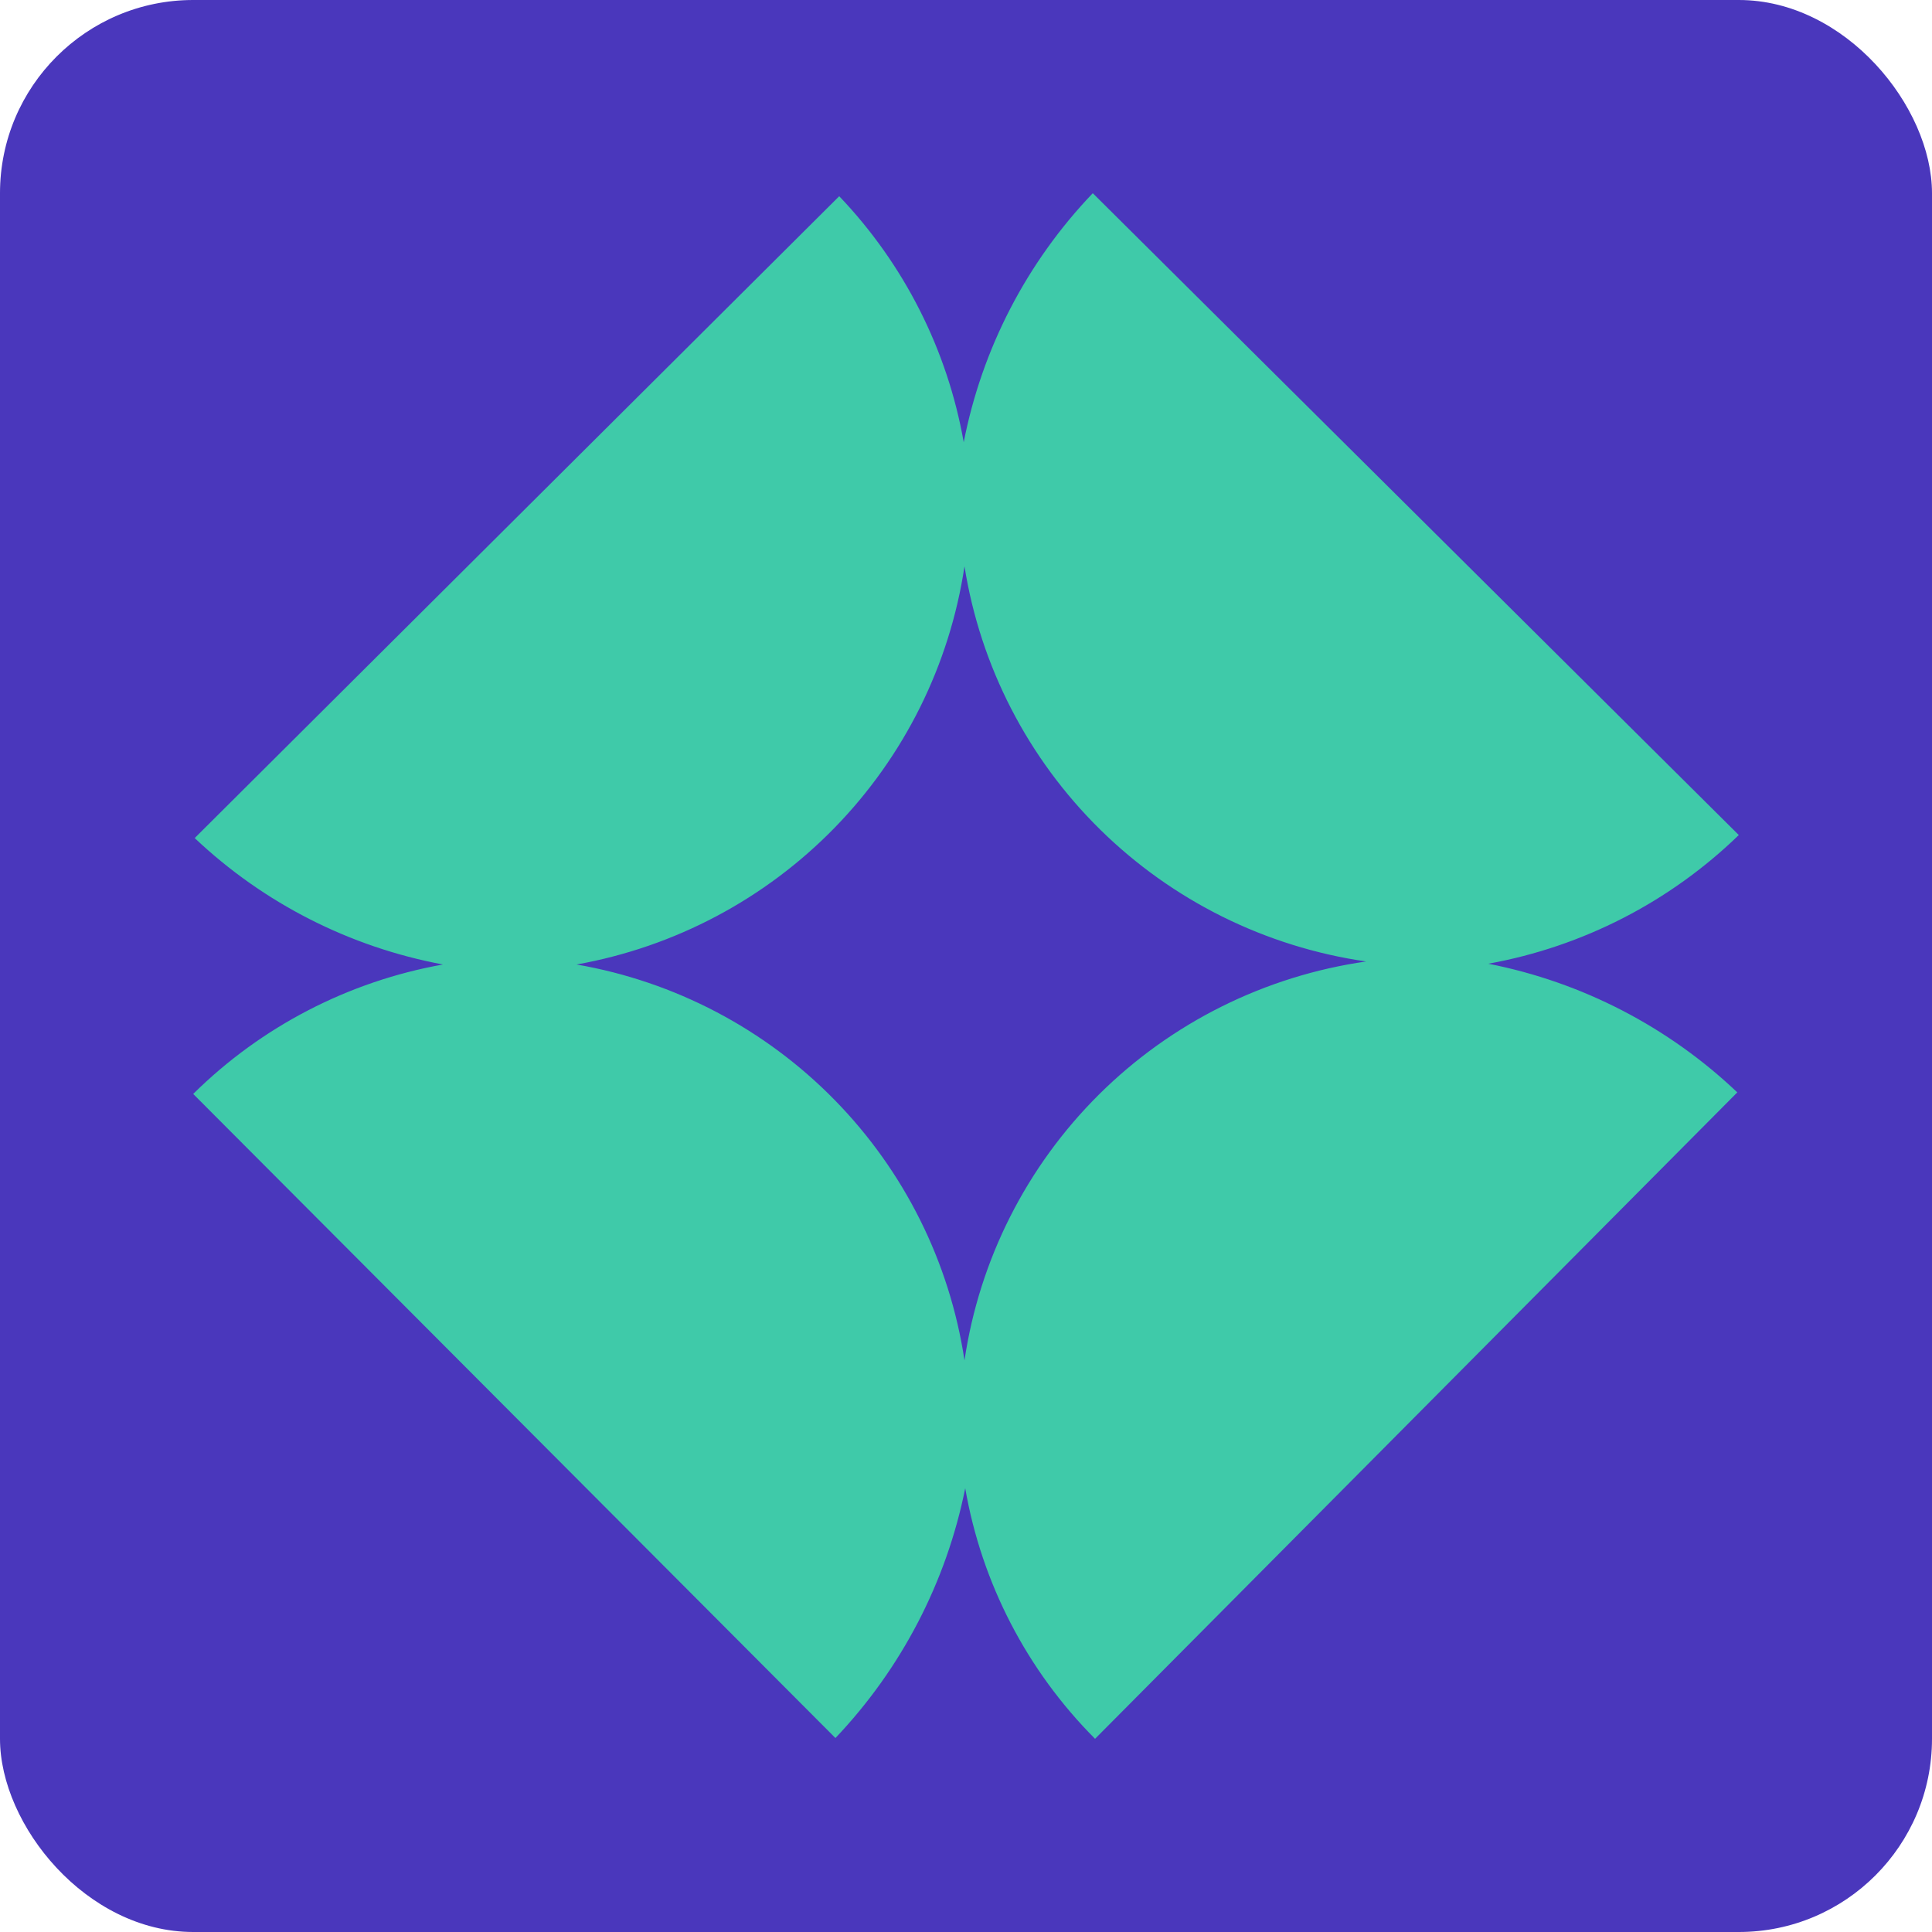
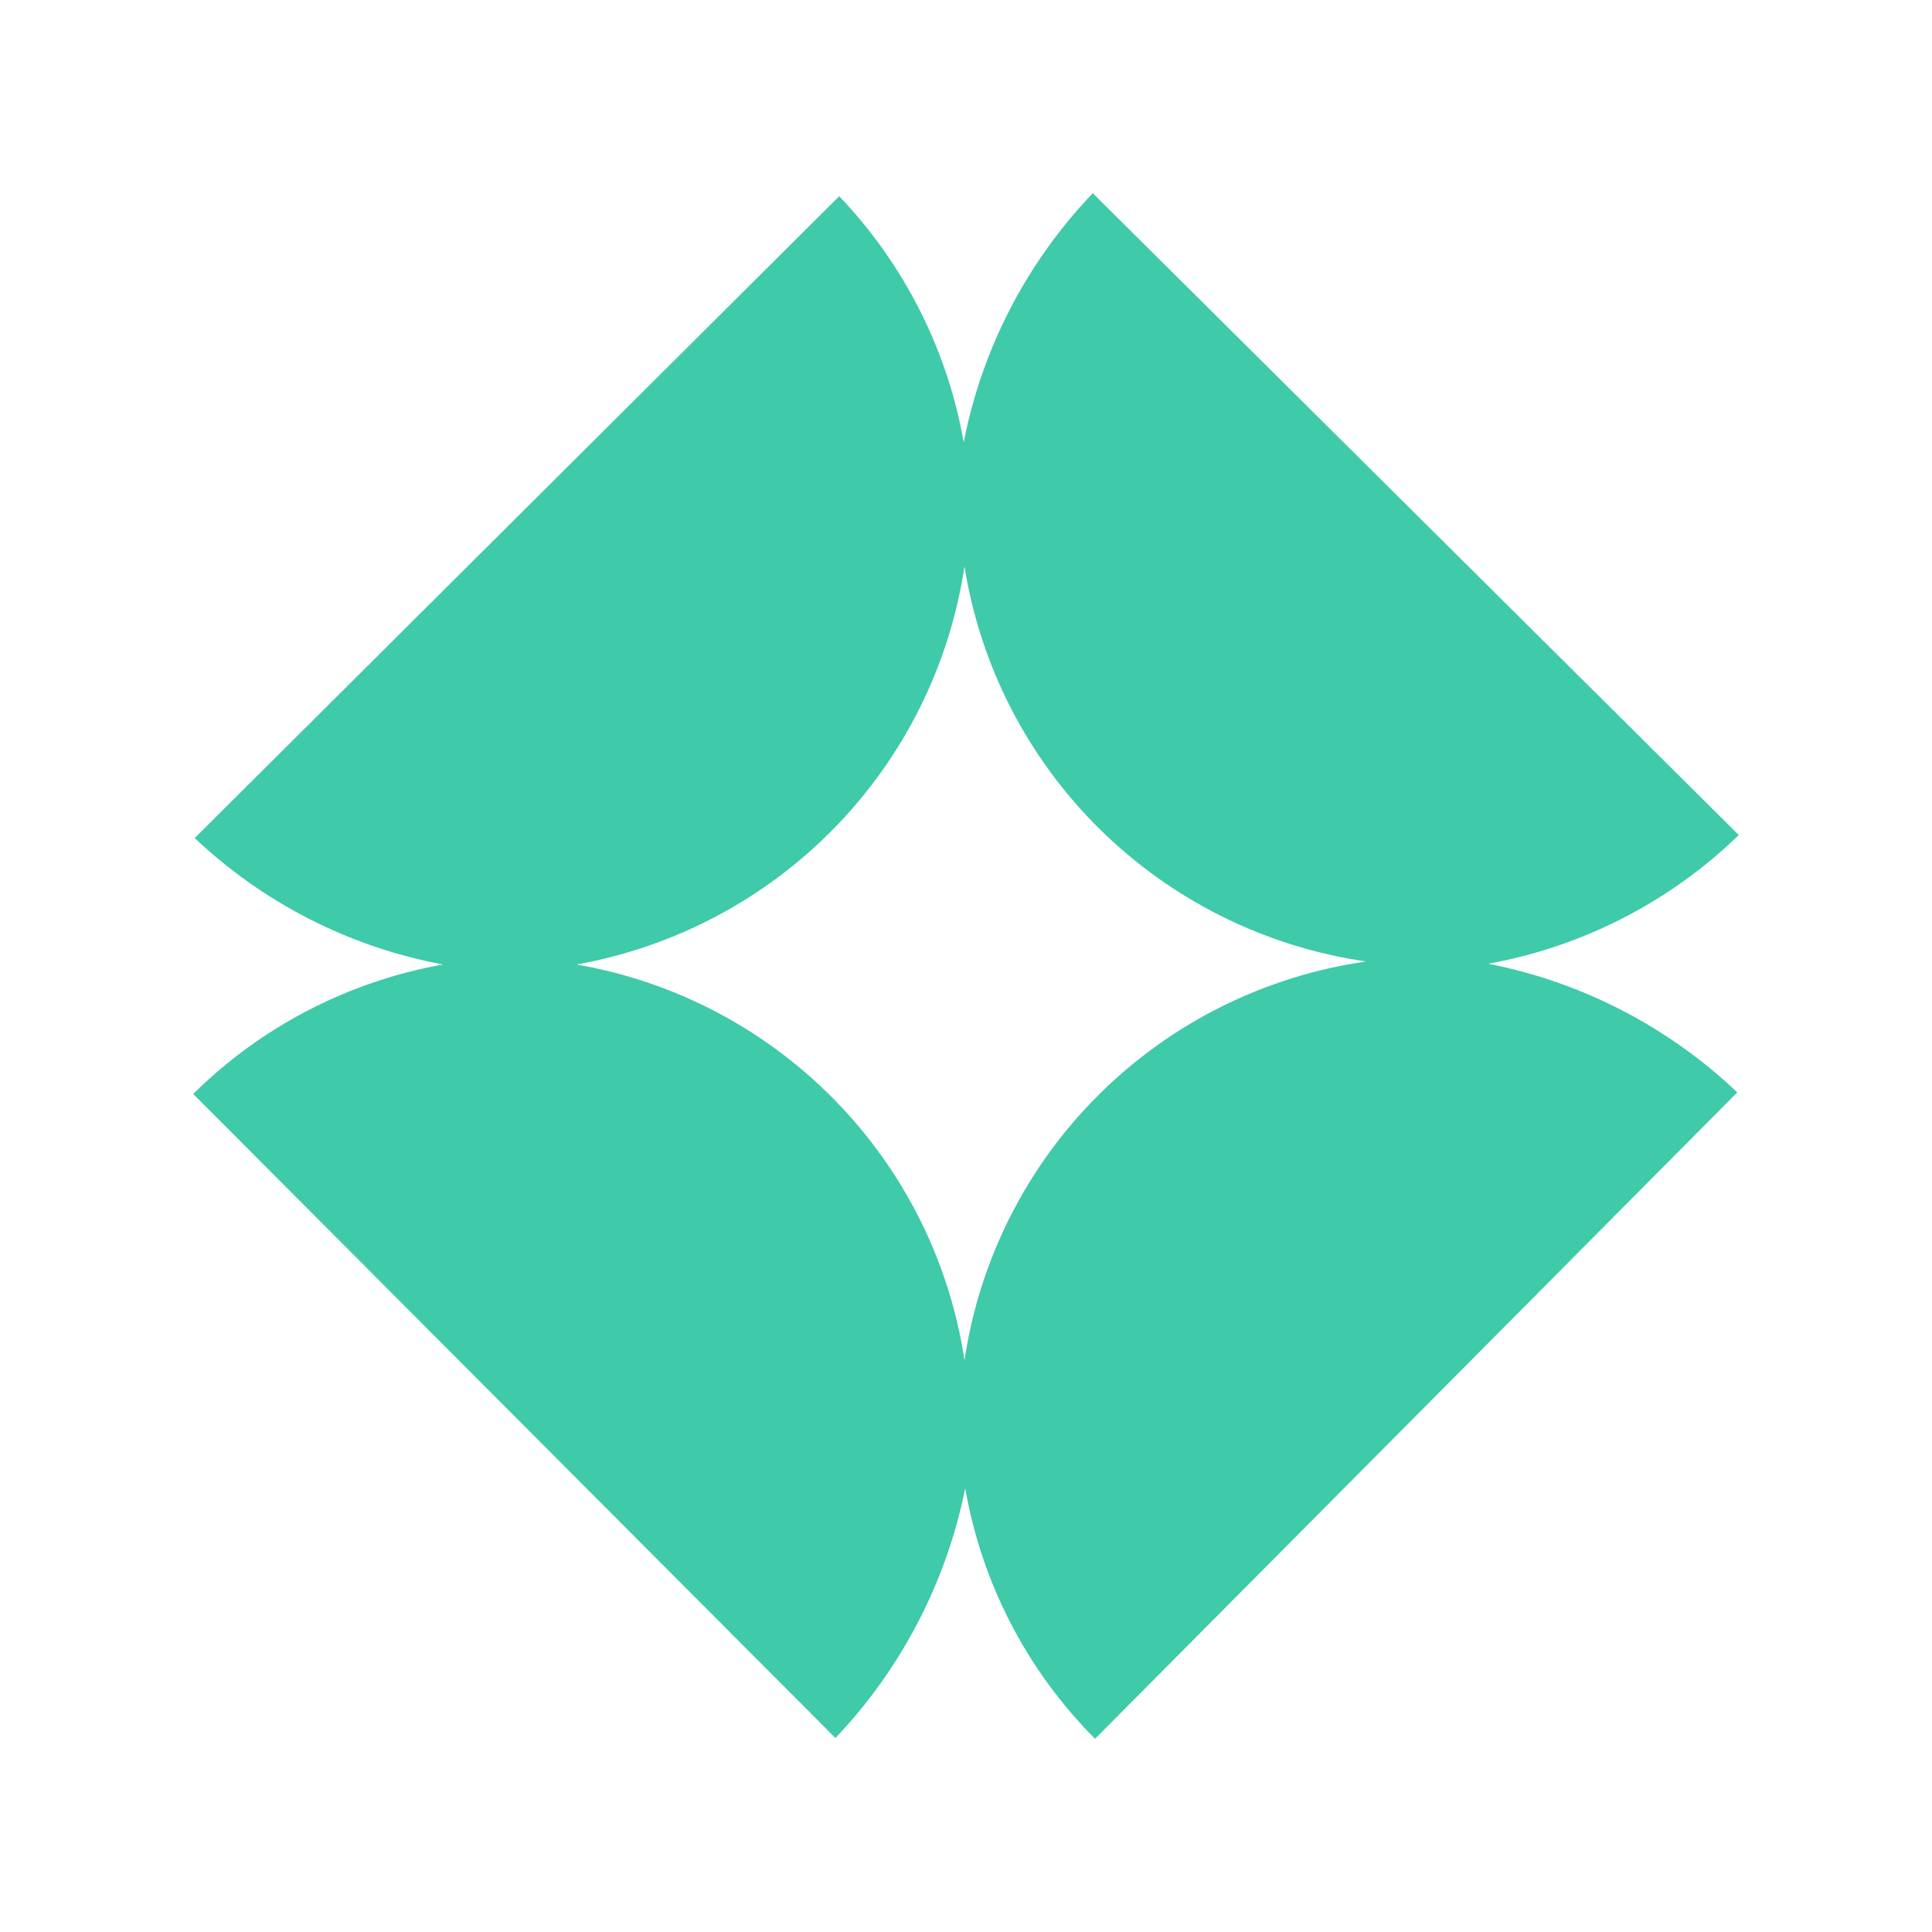
<svg xmlns="http://www.w3.org/2000/svg" width="50" height="50" viewBox="0 0 50 50" fill="none">
-   <rect width="50" height="50" rx="5" fill="#4A37BC" />
  <path d="M21.719 5.078C23.398 6.838 24.519 9.053 24.941 11.445C25.414 9.022 26.573 6.786 28.281 5L45 21.611C43.219 23.339 40.962 24.499 38.517 24.941C40.939 25.417 43.174 26.572 44.961 28.271L28.34 45C26.579 43.234 25.406 40.97 24.98 38.516C24.492 40.943 23.328 43.183 21.621 44.98L5 28.311C6.764 26.567 9.018 25.399 11.464 24.961C9.051 24.51 6.82 23.374 5.039 21.689L21.719 5.078ZM14.921 24.961C17.462 25.401 19.799 26.628 21.6 28.467C23.402 30.305 24.578 32.663 24.961 35.206C25.348 32.599 26.569 30.186 28.441 28.326C30.313 26.467 32.738 25.259 35.354 24.883C32.754 24.506 30.344 23.31 28.474 21.471C26.604 19.631 25.373 17.244 24.961 14.657C24.578 17.206 23.404 19.57 21.603 21.419C19.802 23.267 17.465 24.506 14.921 24.961Z" fill="#3FCAA9" />
</svg>